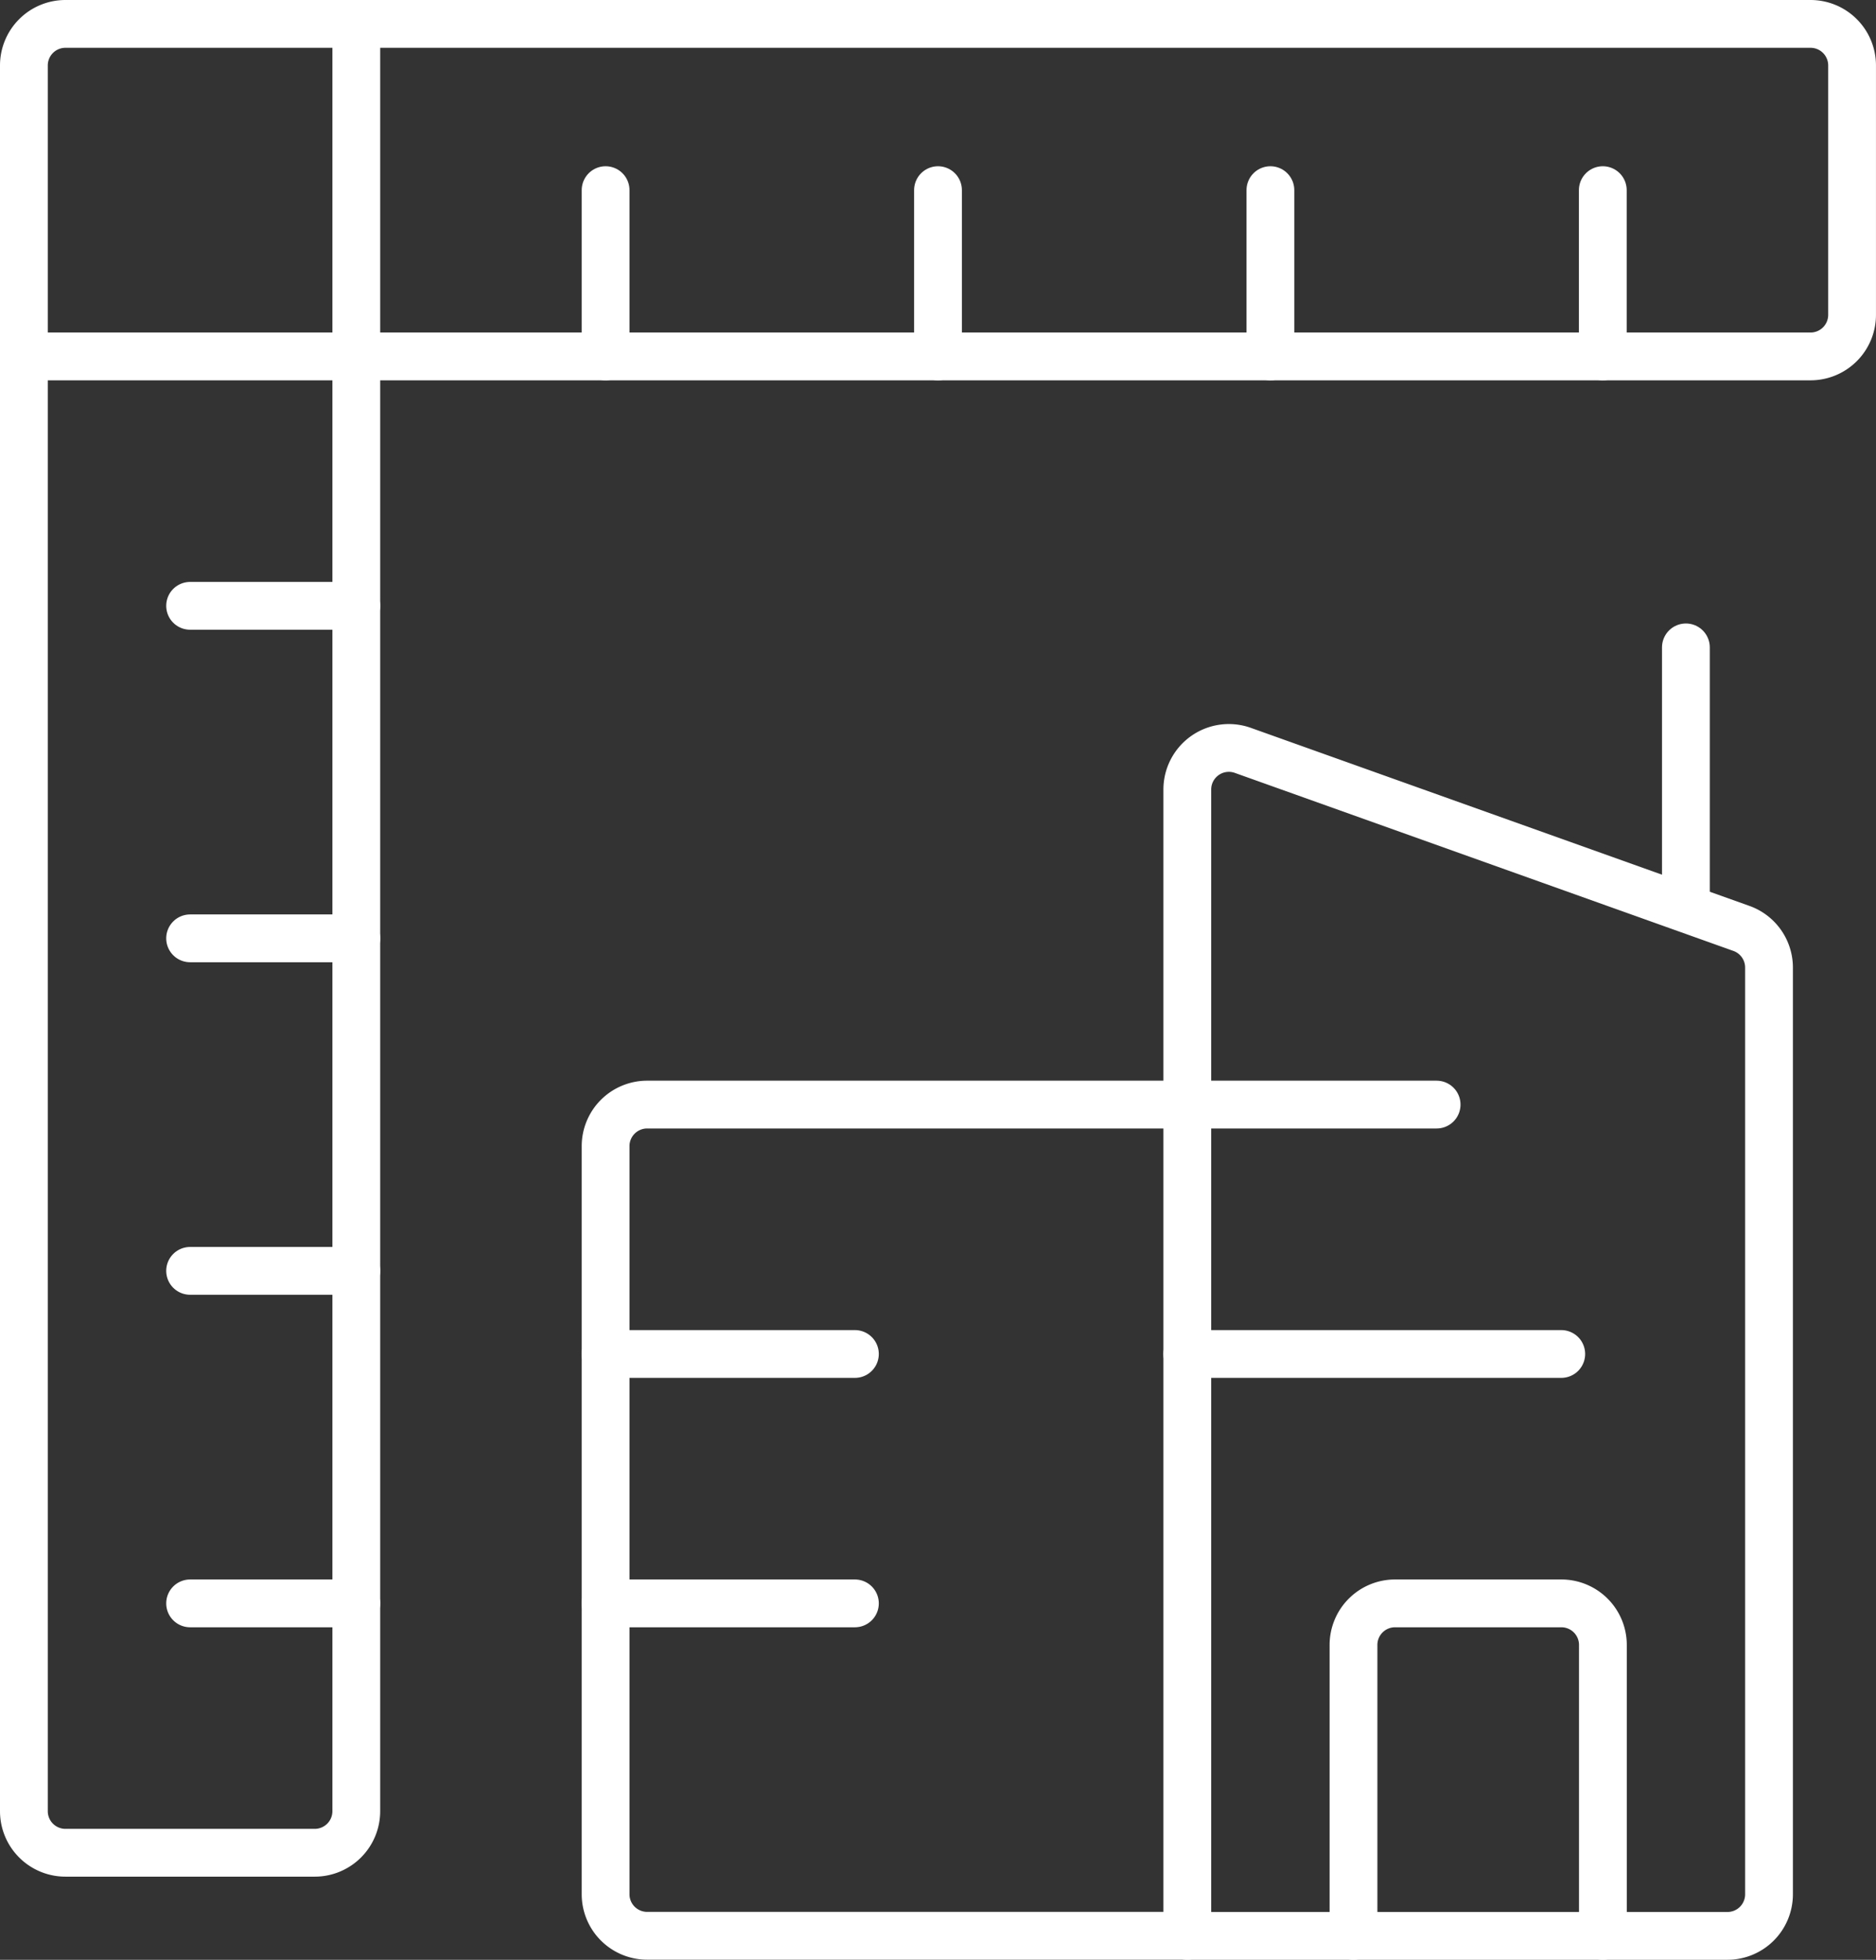
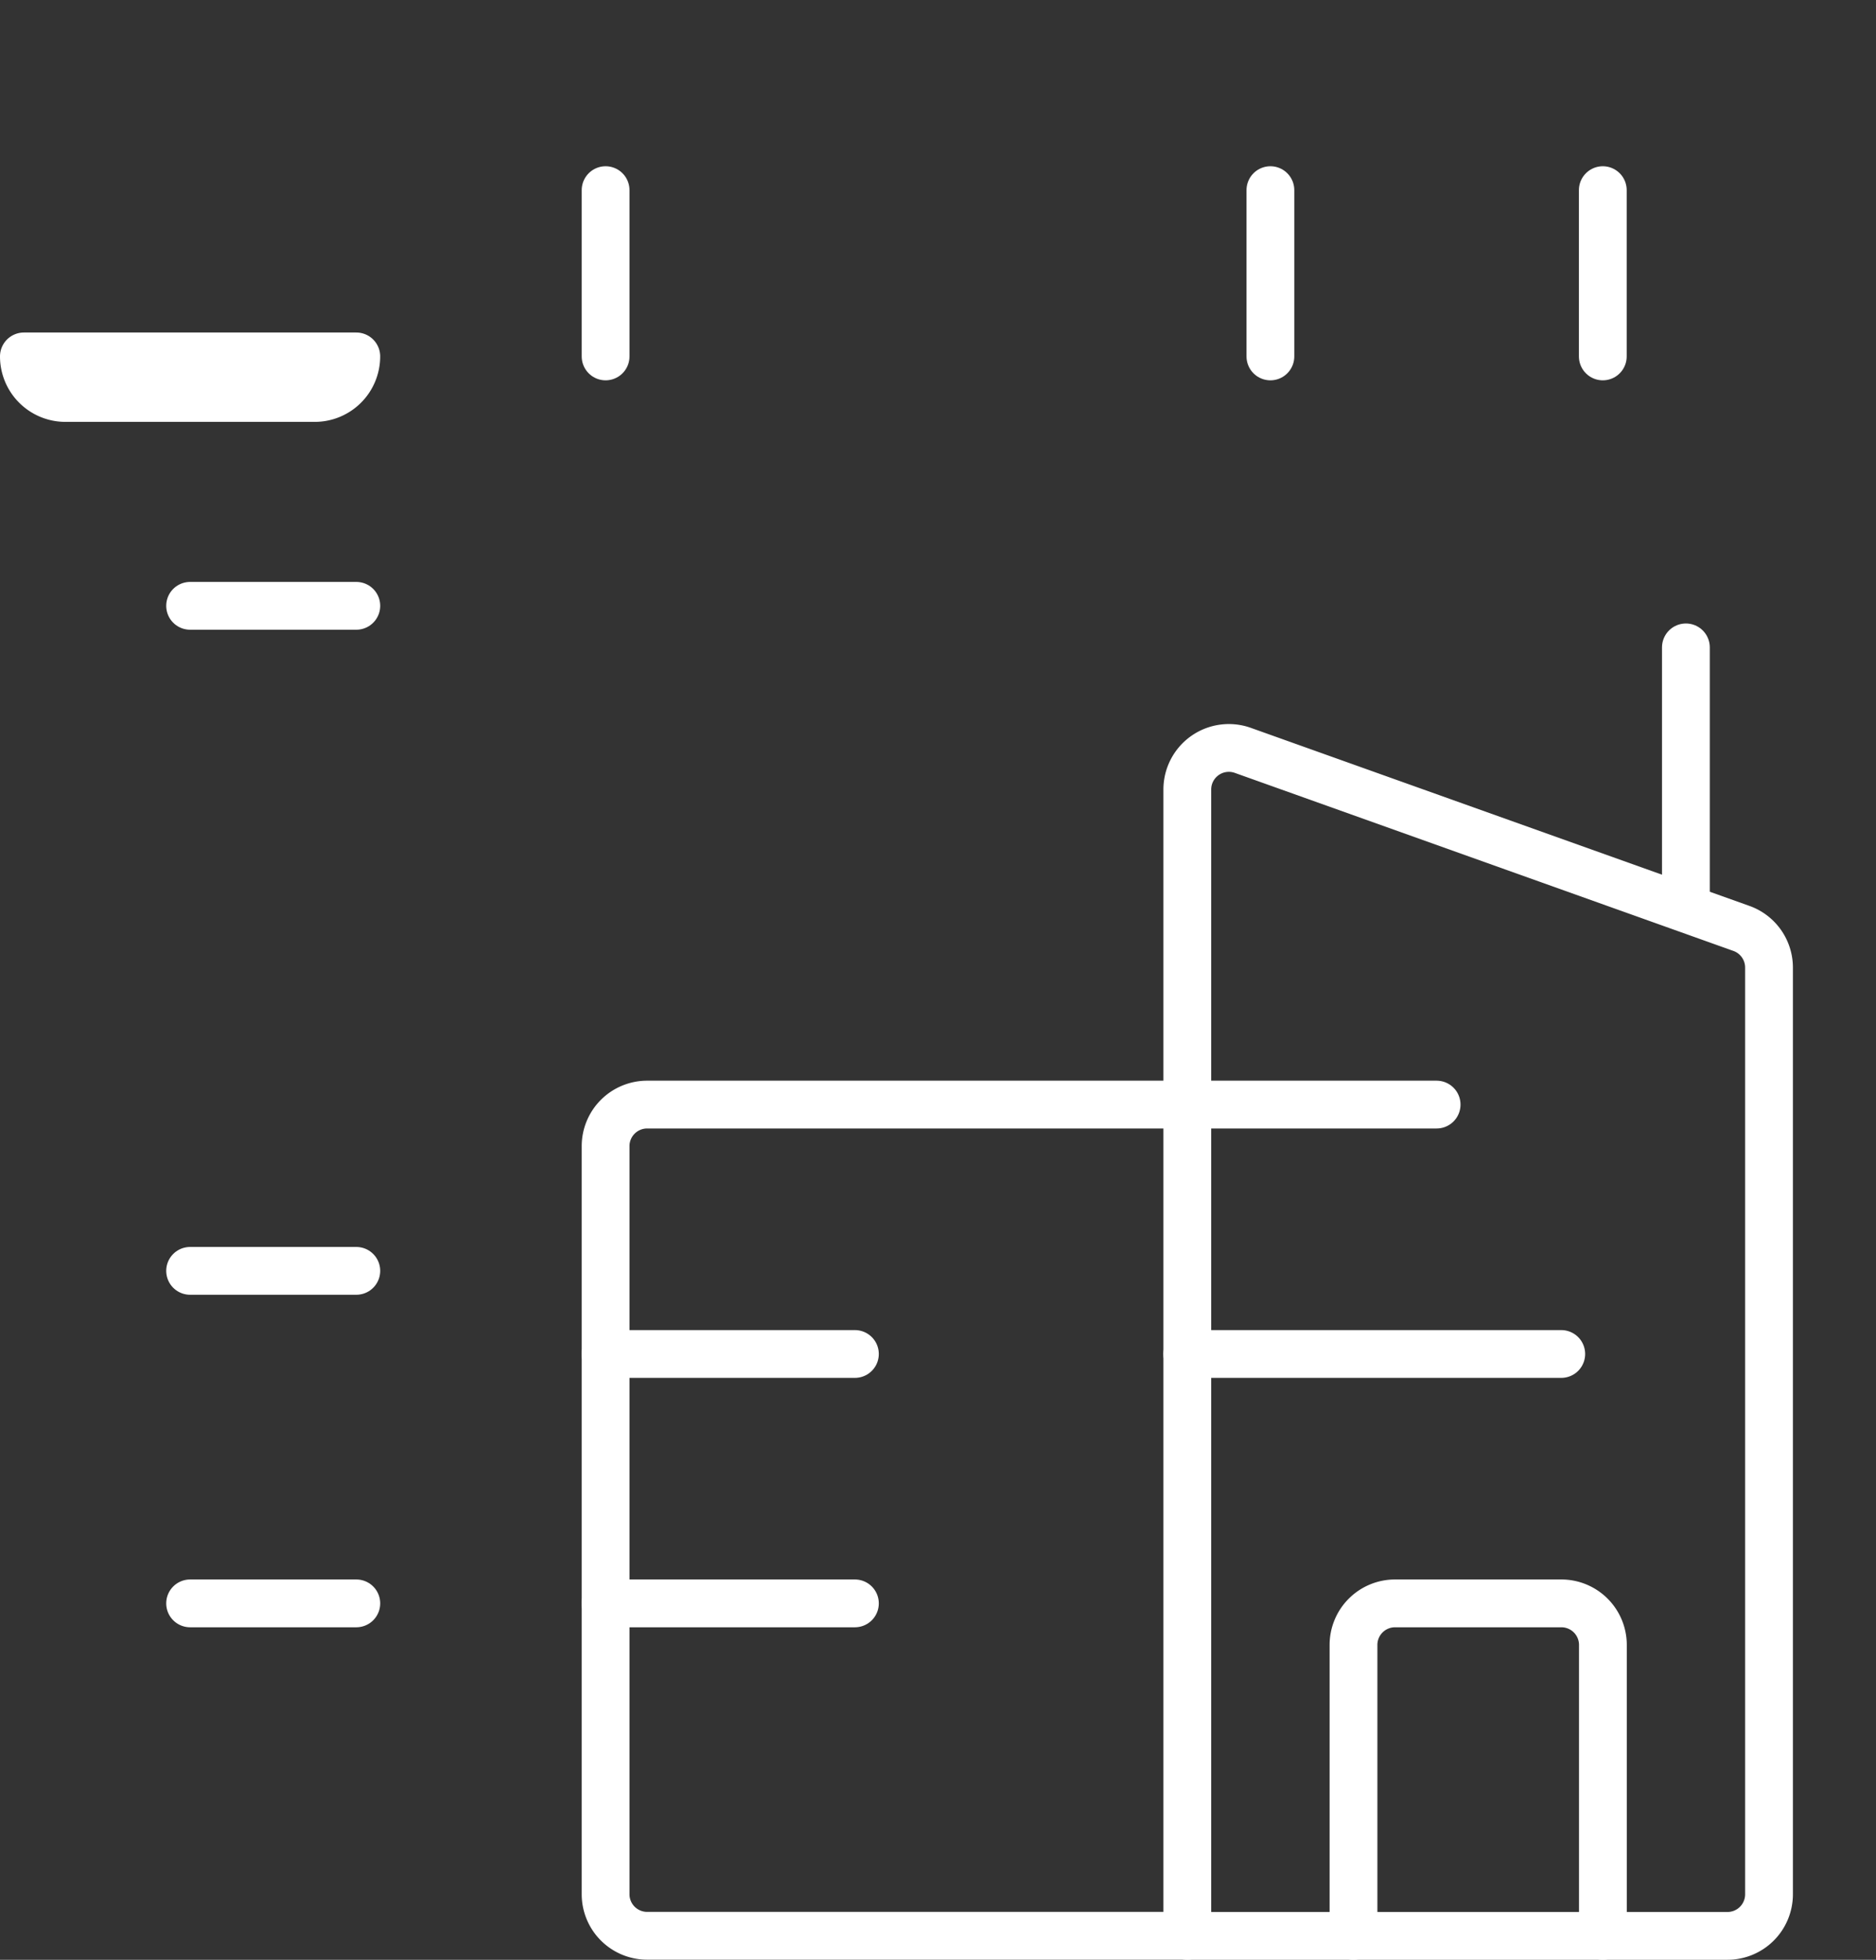
<svg xmlns="http://www.w3.org/2000/svg" width="78.522" height="82" viewBox="0 0 78.522 82">
  <rect x="0" y="0" width="78.522" height="82" fill="#333333" stroke="none" />
  <g id="flaeche" transform="translate(1 1)">
-     <path id="Pfad_80" data-name="Pfad 80" d="M14.913,4.5H1V65.369a1.739,1.739,0,0,0,1.739,1.739H13.174a1.739,1.739,0,0,0,1.739-1.739Z" transform="translate(-1 9.413)" fill="none" stroke="#fff" stroke-linecap="round" stroke-linejoin="round" stroke-width="2" />
-     <path id="Pfad_81" data-name="Pfad 81" d="M65.869,14.413a1.739,1.739,0,0,0,1.739-1.739V2.239A1.739,1.739,0,0,0,65.869.5H5V14.413Z" transform="translate(8.913 -0.5)" fill="none" stroke="#fff" stroke-linecap="round" stroke-linejoin="round" stroke-width="2" />
-     <path id="Pfad_82" data-name="Pfad 82" d="M1,14.413V2.239A1.739,1.739,0,0,1,2.739.5H14.913" transform="translate(-1 -0.5)" fill="none" stroke="#fff" stroke-linecap="round" stroke-linejoin="round" stroke-width="2" />
+     <path id="Pfad_80" data-name="Pfad 80" d="M14.913,4.5H1a1.739,1.739,0,0,0,1.739,1.739H13.174a1.739,1.739,0,0,0,1.739-1.739Z" transform="translate(-1 9.413)" fill="none" stroke="#fff" stroke-linecap="round" stroke-linejoin="round" stroke-width="2" />
    <path id="Pfad_83" data-name="Pfad 83" d="M8,9.457V2.5" transform="translate(16.348 4.456)" fill="none" stroke="#fff" stroke-linecap="round" stroke-linejoin="round" stroke-width="2" />
-     <path id="Pfad_84" data-name="Pfad 84" d="M12,9.457V2.5" transform="translate(26.261 4.456)" fill="none" stroke="#fff" stroke-linecap="round" stroke-linejoin="round" stroke-width="2" />
    <path id="Pfad_85" data-name="Pfad 85" d="M16,9.457V2.5" transform="translate(36.174 4.456)" fill="none" stroke="#fff" stroke-linecap="round" stroke-linejoin="round" stroke-width="2" />
    <path id="Pfad_86" data-name="Pfad 86" d="M20,9.457V2.5" transform="translate(46.087 4.456)" fill="none" stroke="#fff" stroke-linecap="round" stroke-linejoin="round" stroke-width="2" />
    <path id="Pfad_87" data-name="Pfad 87" d="M9.957,19.5H3" transform="translate(3.957 46.587)" fill="none" stroke="#fff" stroke-linecap="round" stroke-linejoin="round" stroke-width="2" />
    <path id="Pfad_88" data-name="Pfad 88" d="M9.957,15.5H3" transform="translate(3.957 36.674)" fill="none" stroke="#fff" stroke-linecap="round" stroke-linejoin="round" stroke-width="2" />
-     <path id="Pfad_89" data-name="Pfad 89" d="M9.957,11.5H3" transform="translate(3.957 26.761)" fill="none" stroke="#fff" stroke-linecap="round" stroke-linejoin="round" stroke-width="2" />
    <path id="Pfad_90" data-name="Pfad 90" d="M9.957,7.5H3" transform="translate(3.957 16.848)" fill="none" stroke="#fff" stroke-linecap="round" stroke-linejoin="round" stroke-width="2" />
    <path id="Pfad_91" data-name="Pfad 91" d="M39.348,57.175a1.739,1.739,0,0,1-1.739,1.739H15V10.949a1.739,1.739,0,0,1,2.323-1.638l20.87,7.45A1.739,1.739,0,0,1,39.348,18.4Z" transform="translate(33.696 21.085)" fill="none" stroke="#fff" stroke-linecap="round" stroke-linejoin="round" stroke-width="2" />
    <path id="Pfad_92" data-name="Pfad 92" d="M21,18.435V8" transform="translate(48.565 18.087)" fill="none" stroke="#fff" stroke-linecap="round" stroke-linejoin="round" stroke-width="2" />
    <path id="Pfad_93" data-name="Pfad 93" d="M15,13.5H25.435" transform="translate(33.696 31.717)" fill="none" stroke="#fff" stroke-linecap="round" stroke-linejoin="round" stroke-width="2" />
    <path id="Pfad_94" data-name="Pfad 94" d="M8,16.5H18.435" transform="translate(16.348 39.152)" fill="none" stroke="#fff" stroke-linecap="round" stroke-linejoin="round" stroke-width="2" />
    <path id="Pfad_95" data-name="Pfad 95" d="M8,19.5H18.435" transform="translate(16.348 46.587)" fill="none" stroke="#fff" stroke-linecap="round" stroke-linejoin="round" stroke-width="2" />
    <path id="Pfad_96" data-name="Pfad 96" d="M15,16.5H30.652" transform="translate(33.696 39.152)" fill="none" stroke="#fff" stroke-linecap="round" stroke-linejoin="round" stroke-width="2" />
    <path id="Pfad_97" data-name="Pfad 97" d="M17,33.413V21.239A1.739,1.739,0,0,1,18.739,19.5H25.7a1.739,1.739,0,0,1,1.739,1.739V33.413" transform="translate(38.652 46.587)" fill="none" stroke="#fff" stroke-linecap="round" stroke-linejoin="round" stroke-width="2" />
    <path id="Pfad_98" data-name="Pfad 98" d="M32.348,13.5H9.739A1.739,1.739,0,0,0,8,15.239v31.3a1.739,1.739,0,0,0,1.739,1.739H32.348" transform="translate(16.348 31.717)" fill="none" stroke="#fff" stroke-linecap="round" stroke-linejoin="round" stroke-width="2" />
  </g>
</svg>